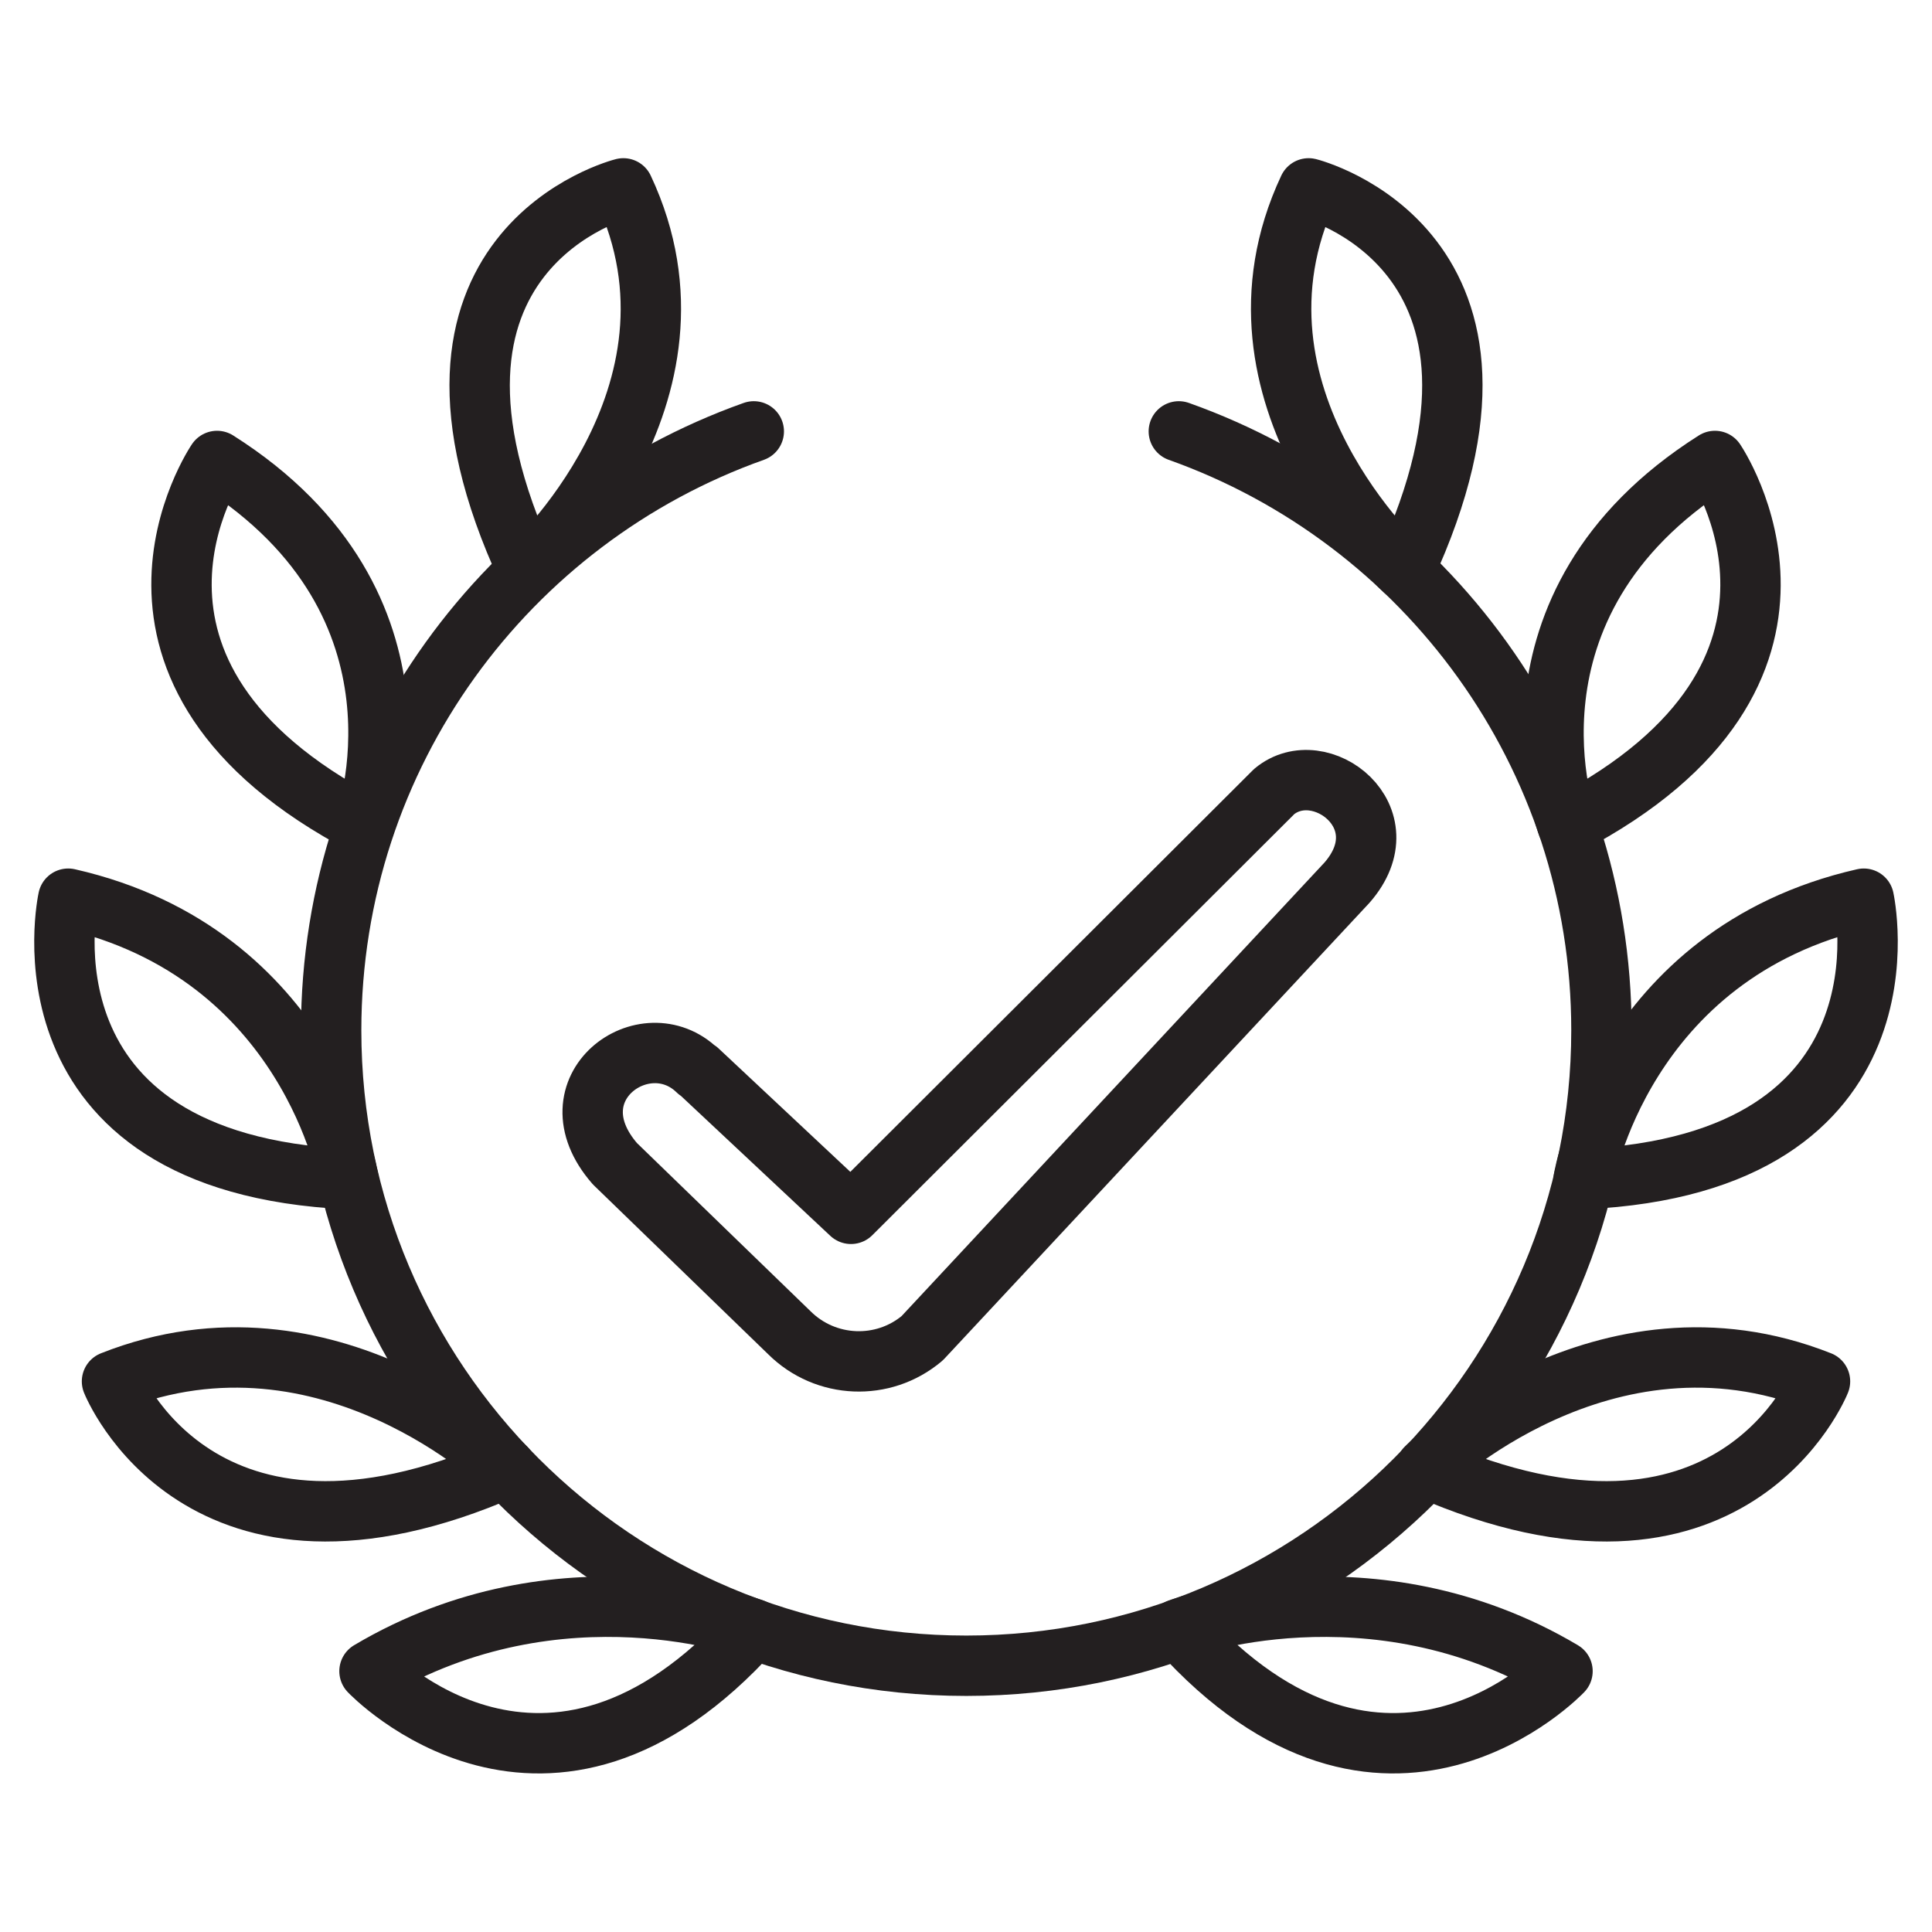
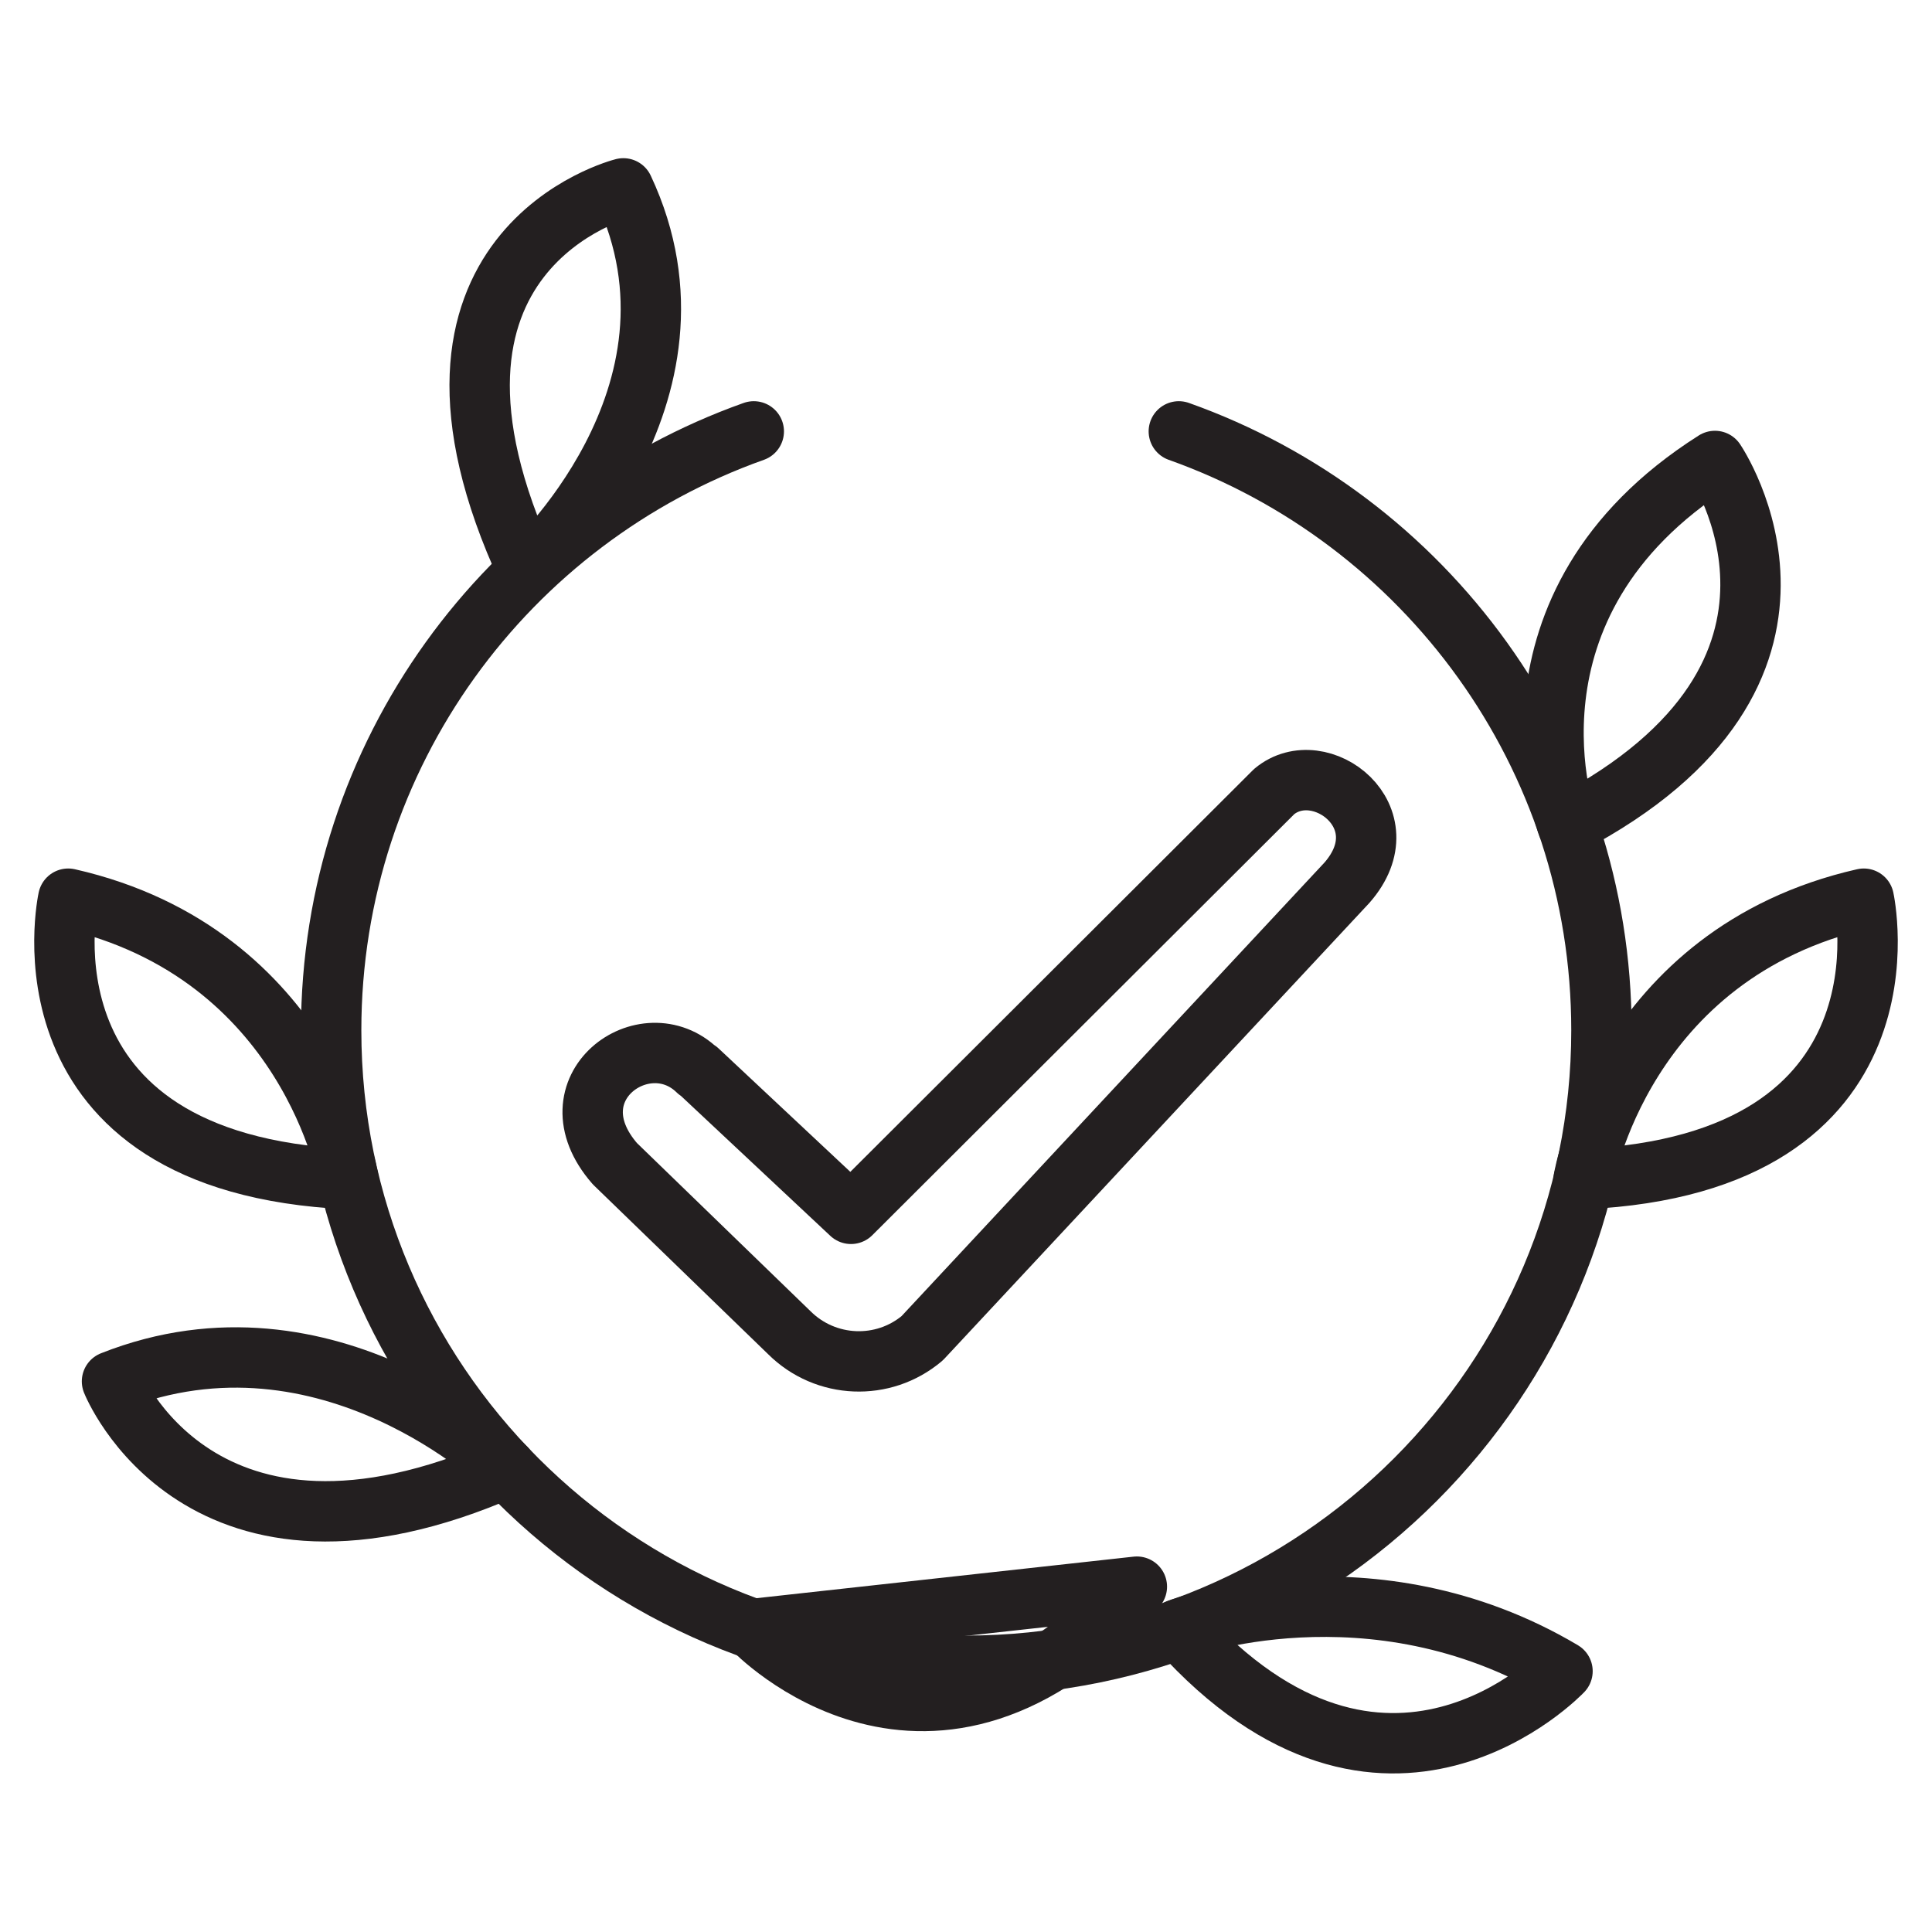
<svg xmlns="http://www.w3.org/2000/svg" viewBox="0 0 64 64" id="Layer_1">
  <defs>
    <style>
      .cls-1, .cls-2 {
        fill: none;
      }

      .cls-2 {
        stroke: #231f20;
        stroke-linecap: round;
        stroke-linejoin: round;
        stroke-width: 2px;
      }
    </style>
  </defs>
-   <rect height="64" width="64" class="cls-1" />
  <g id="Controllo_certificato">
    <path d="M23.12,35.46l5.07,4.75,14.02-13.99c1.52-1.26,4.3.86,2.41,3.02l-14.07,15.09c-1.29,1.09-3.2,1.01-4.4-.18l-5.78-5.6c-2.18-2.5,1-4.78,2.74-3.08Z" class="cls-2" />
    <path d="M17.48,18.89s6.4-5.78,3.17-12.65c0,0-8.1,2.02-3.17,12.65Z" class="cls-2" />
-     <path d="M12.08,27.32s2.67-7.26-4.89-12.05c0,0-4.77,7,4.89,12.05Z" class="cls-2" />
    <path d="M11.54,39.06s-1.27-7.47-9.28-9.29c0,0-1.93,8.77,9.28,9.29Z" class="cls-2" />
    <path d="M16.76,48.63s-5.88-5.71-13.05-2.87c0,0,2.91,7.32,13.05,2.87Z" class="cls-2" />
-     <path d="M24.95,53.96s-6.36-2.37-12.71,1.4c0,0,5.88,6.21,12.71-1.4Z" class="cls-2" />
+     <path d="M24.95,53.96c0,0,5.88,6.21,12.71-1.4Z" class="cls-2" />
    <path d="M39.05,14.29c8.16,2.9,14,10.69,14,19.84,0,11.62-9.42,21.05-21.04,21.05h0c-11.62,0-21.04-9.42-21.04-21.05,0-9.15,5.84-16.94,14-19.84" class="cls-2" />
-     <path d="M46.52,18.89s-6.4-5.78-3.17-12.65c0,0,8.1,2.02,3.17,12.65Z" class="cls-2" />
    <path d="M51.92,27.32s-2.67-7.26,4.89-12.05c0,0,4.77,7-4.89,12.05Z" class="cls-2" />
    <path d="M52.46,39.06s1.27-7.47,9.28-9.29c0,0,1.93,8.77-9.28,9.29Z" class="cls-2" />
-     <path d="M47.24,48.63s5.88-5.71,13.05-2.87c0,0-2.91,7.32-13.05,2.87Z" class="cls-2" />
    <path d="M39.05,53.96s6.36-2.37,12.71,1.4c0,0-5.88,6.21-12.71-1.4Z" class="cls-2" />
  </g>
</svg>